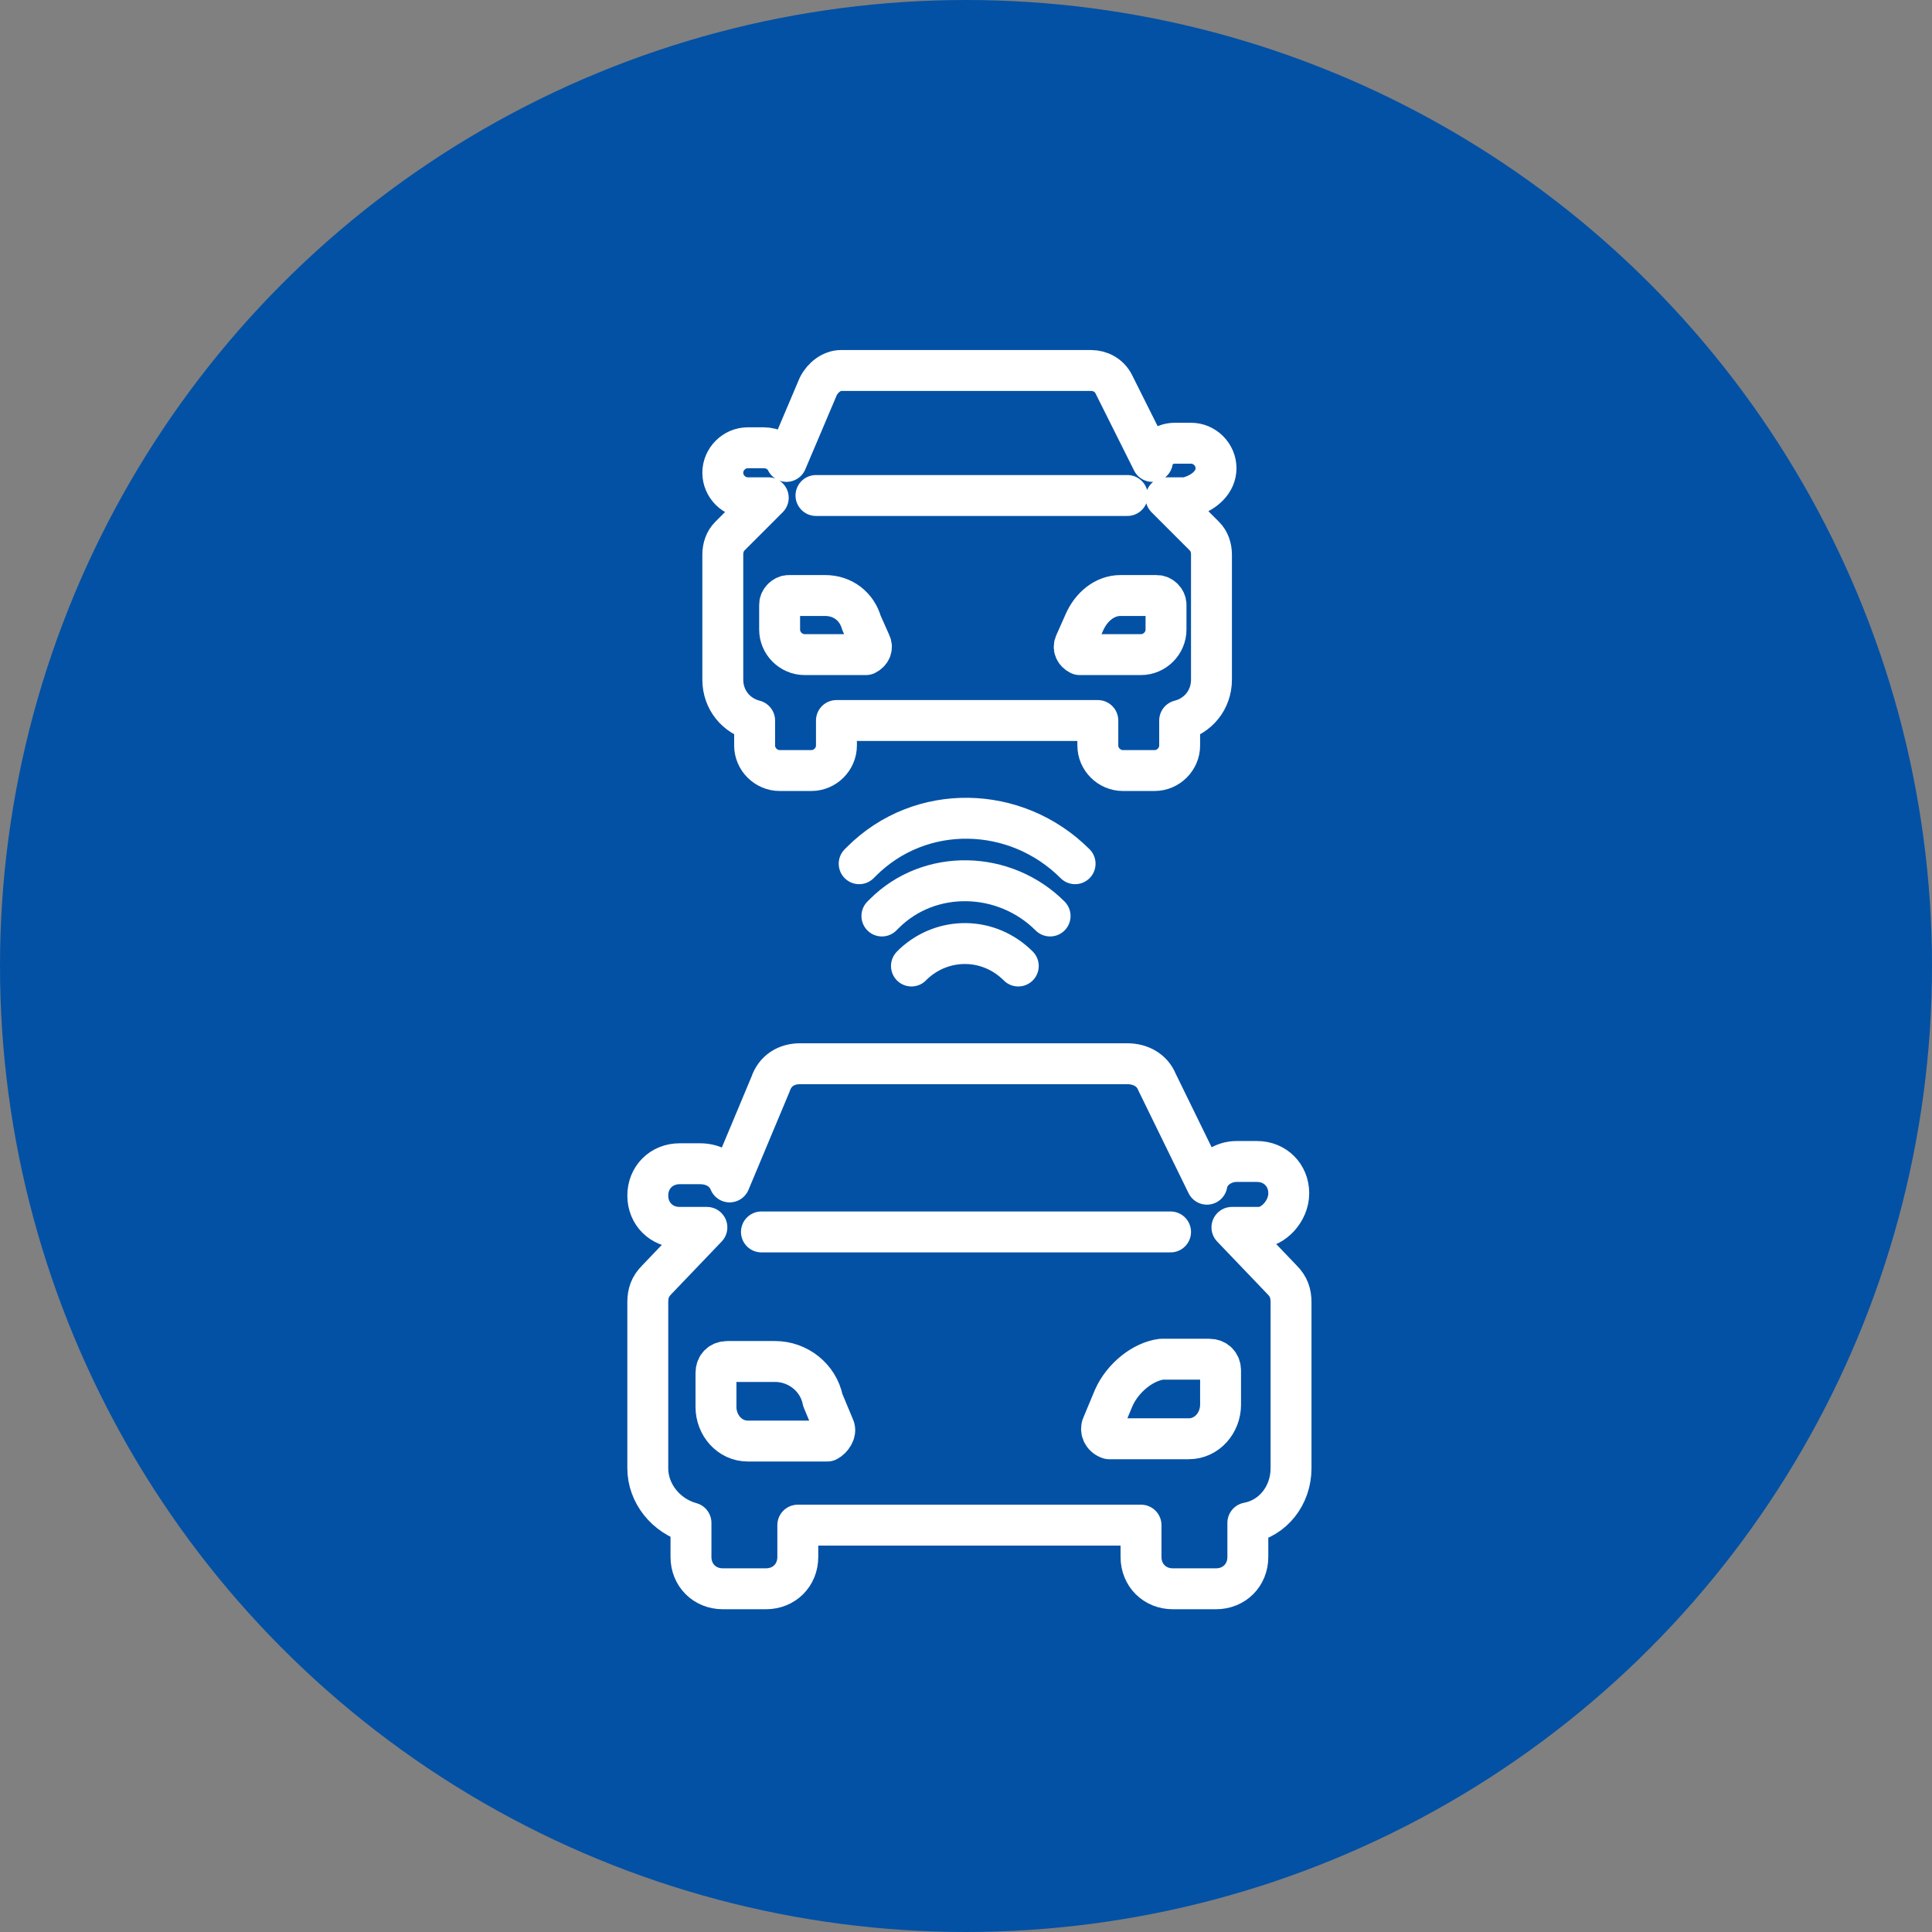
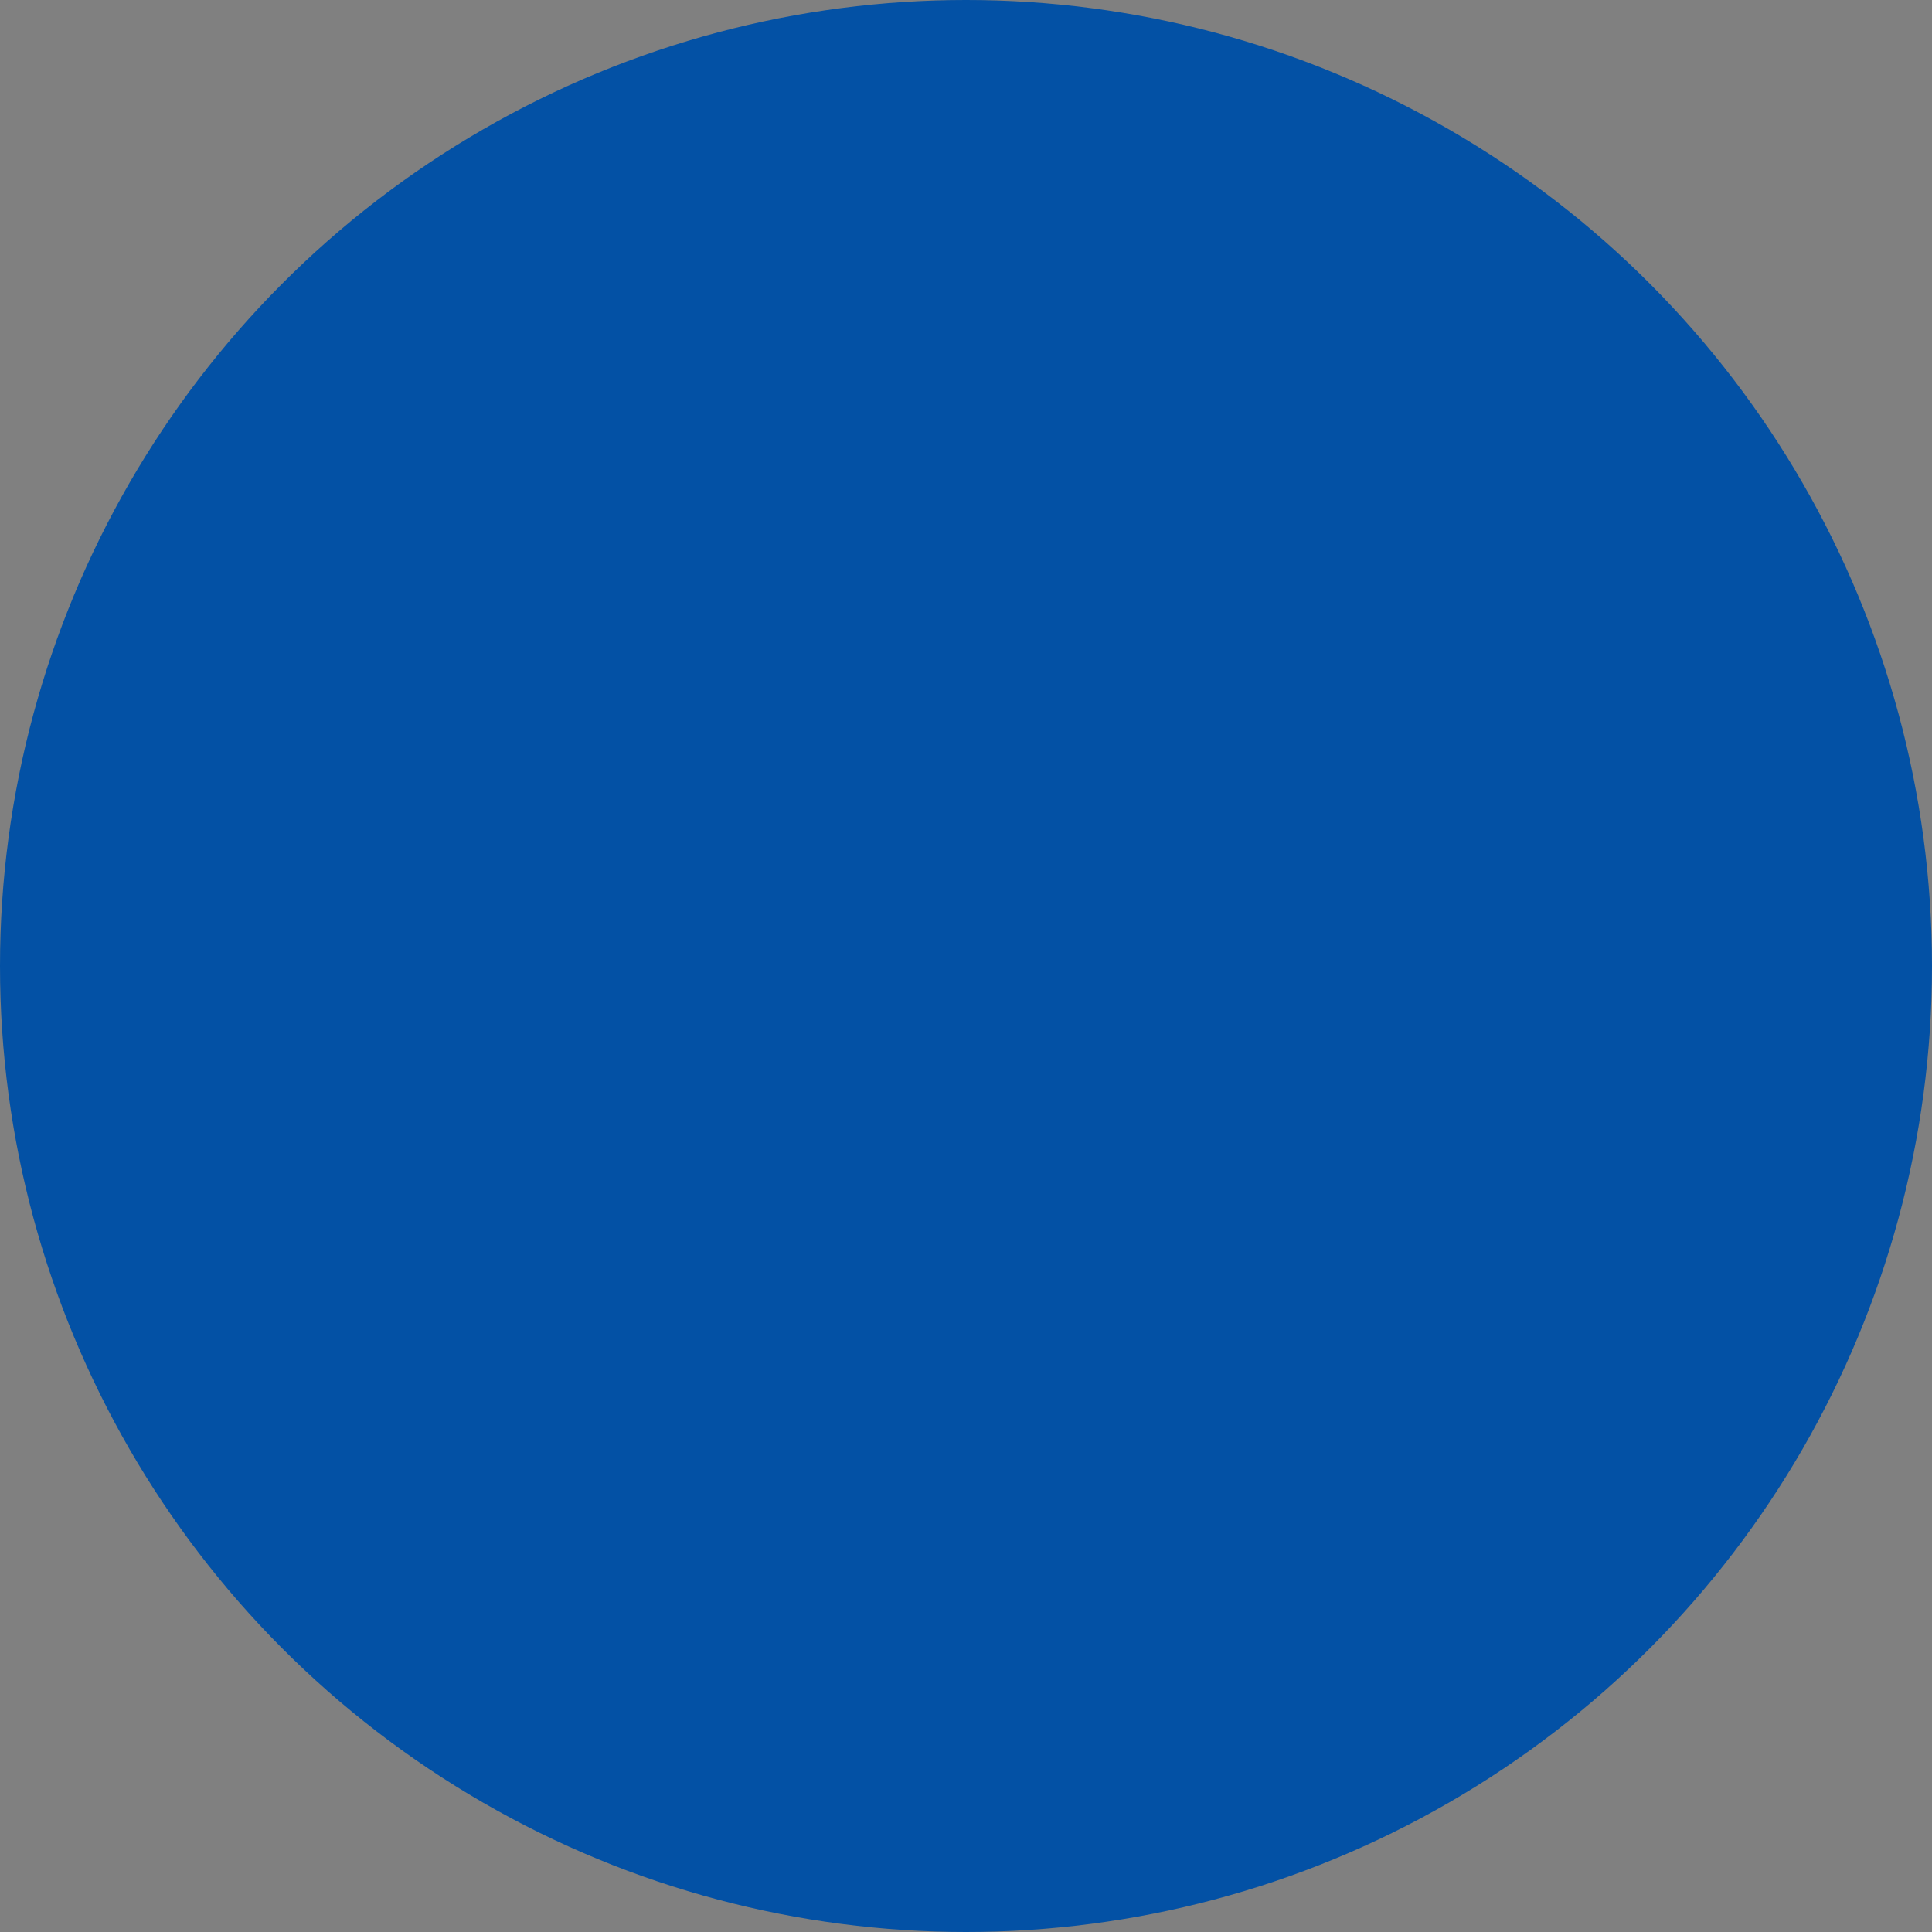
<svg xmlns="http://www.w3.org/2000/svg" version="1.1" id="Layer_1" x="0px" y="0px" viewBox="-255.5 378.4 85 85" style="enable-background:new -255.5 378.4 85 85;" xml:space="preserve">
  <rect x="-255.5" y="378.4" width="85" height="85" fill="#808080" stroke="none" />
  <g>
    <circle style="fill:#0351A5;" cx="-213" cy="420.9" r="42.5" />
-     <path style="fill:none;stroke:#FFFFFF;stroke-width:1.8;stroke-linecap:round;stroke-linejoin:round;" d="M-198.8,430.9   c0-0.8-0.6-1.4-1.4-1.4h-0.9c-0.6,0-1.2,0.4-1.3,1l-2.2-4.5c-0.2-0.5-0.7-0.8-1.3-0.8h-14.4c-0.6,0-1.1,0.3-1.3,0.9l-1.8,4.3   c-0.2-0.5-0.7-0.8-1.3-0.8h-0.9c-0.8,0-1.4,0.6-1.4,1.4c0,0.8,0.6,1.4,1.4,1.4h1.2l-2.2,2.3c-0.3,0.3-0.4,0.6-0.4,1v7.3   c0,1.1,0.8,2.1,1.9,2.4v1.5c0,0.8,0.6,1.4,1.4,1.4h1.9c0.8,0,1.4-0.6,1.4-1.4v-1.4h15.1v1.4c0,0.8,0.6,1.4,1.4,1.4h1.9   c0.8,0,1.4-0.6,1.4-1.4v-1.5c1.1-0.2,1.9-1.2,1.9-2.4v-7.3c0-0.4-0.1-0.7-0.4-1l-2.2-2.3h1.2C-199.5,432.4-198.8,431.7-198.8,430.9   z M-210.7,420.9c-1.3-1.3-3.3-1.3-4.6-0.1c0,0,0,0-0.1,0.1 M-209.3,418.7c-2-2-5.3-2.1-7.3-0.1c0,0-0.1,0.1-0.1,0.1 M-208.2,416.4   c-2.6-2.6-6.8-2.7-9.4-0.1c0,0-0.1,0.1-0.1,0.1 M-206.5,439.9l-0.5,1.2c-0.1,0.2,0,0.5,0.3,0.6c0.1,0,0.1,0,0.2,0h3.3   c0.8,0,1.4-0.7,1.4-1.5v-1.5c0-0.3-0.2-0.5-0.5-0.5c0,0,0,0,0,0h-2.1C-205.2,438.3-206.1,439-206.5,439.9L-206.5,439.9z    M-221.4,438.3h-2.1c-0.3,0-0.5,0.2-0.5,0.5c0,0,0,0,0,0v1.5c0,0.8,0.6,1.5,1.4,1.5h3.3c0.1,0,0.1,0,0.2,0c0.2-0.1,0.4-0.4,0.3-0.6   l-0.5-1.2C-219.5,439-220.4,438.3-221.4,438.3z M-222,432.6h18 M-202,399c0-0.6-0.5-1.1-1.1-1.1h-0.7c-0.5,0-0.9,0.3-1,0.8   l-1.7-3.4c-0.2-0.4-0.6-0.6-1-0.6h-11c-0.4,0-0.8,0.3-1,0.7l-1.4,3.3c-0.2-0.4-0.6-0.6-1-0.6h-0.7c-0.6,0-1.1,0.5-1.1,1.1   s0.5,1.1,1.1,1.1h0.9l-1.7,1.7c-0.2,0.2-0.3,0.5-0.3,0.8v5.5c0,0.9,0.6,1.6,1.4,1.8v1.1c0,0.6,0.5,1.1,1.1,1.1h1.4   c0.6,0,1.1-0.5,1.1-1.1v-1.1h11.5v1.1c0,0.6,0.5,1.1,1.1,1.1h1.4c0.6,0,1.1-0.5,1.1-1.1v-1.1c0.8-0.2,1.4-0.9,1.4-1.8v-5.5   c0-0.3-0.1-0.6-0.3-0.8l-1.7-1.7h0.9C-202.5,400.1-202,399.6-202,399L-202,399z M-207.8,405.8l-0.4,0.9c-0.1,0.2,0,0.4,0.2,0.5   c0,0,0.1,0,0.1,0h2.6c0.6,0,1.1-0.5,1.1-1.1V405c0-0.2-0.2-0.4-0.4-0.4c0,0,0,0,0,0h-1.6C-206.9,404.6-207.5,405.1-207.8,405.8   L-207.8,405.8z M-219.2,404.6h-1.6c-0.2,0-0.4,0.2-0.4,0.4v1.1c0,0.6,0.5,1.1,1.1,1.1h2.6c0,0,0.1,0,0.1,0c0.2-0.1,0.3-0.3,0.2-0.5   l-0.4-0.9C-217.8,405.1-218.4,404.6-219.2,404.6L-219.2,404.6z M-219.6,400.2h13.7" />
  </g>
</svg>